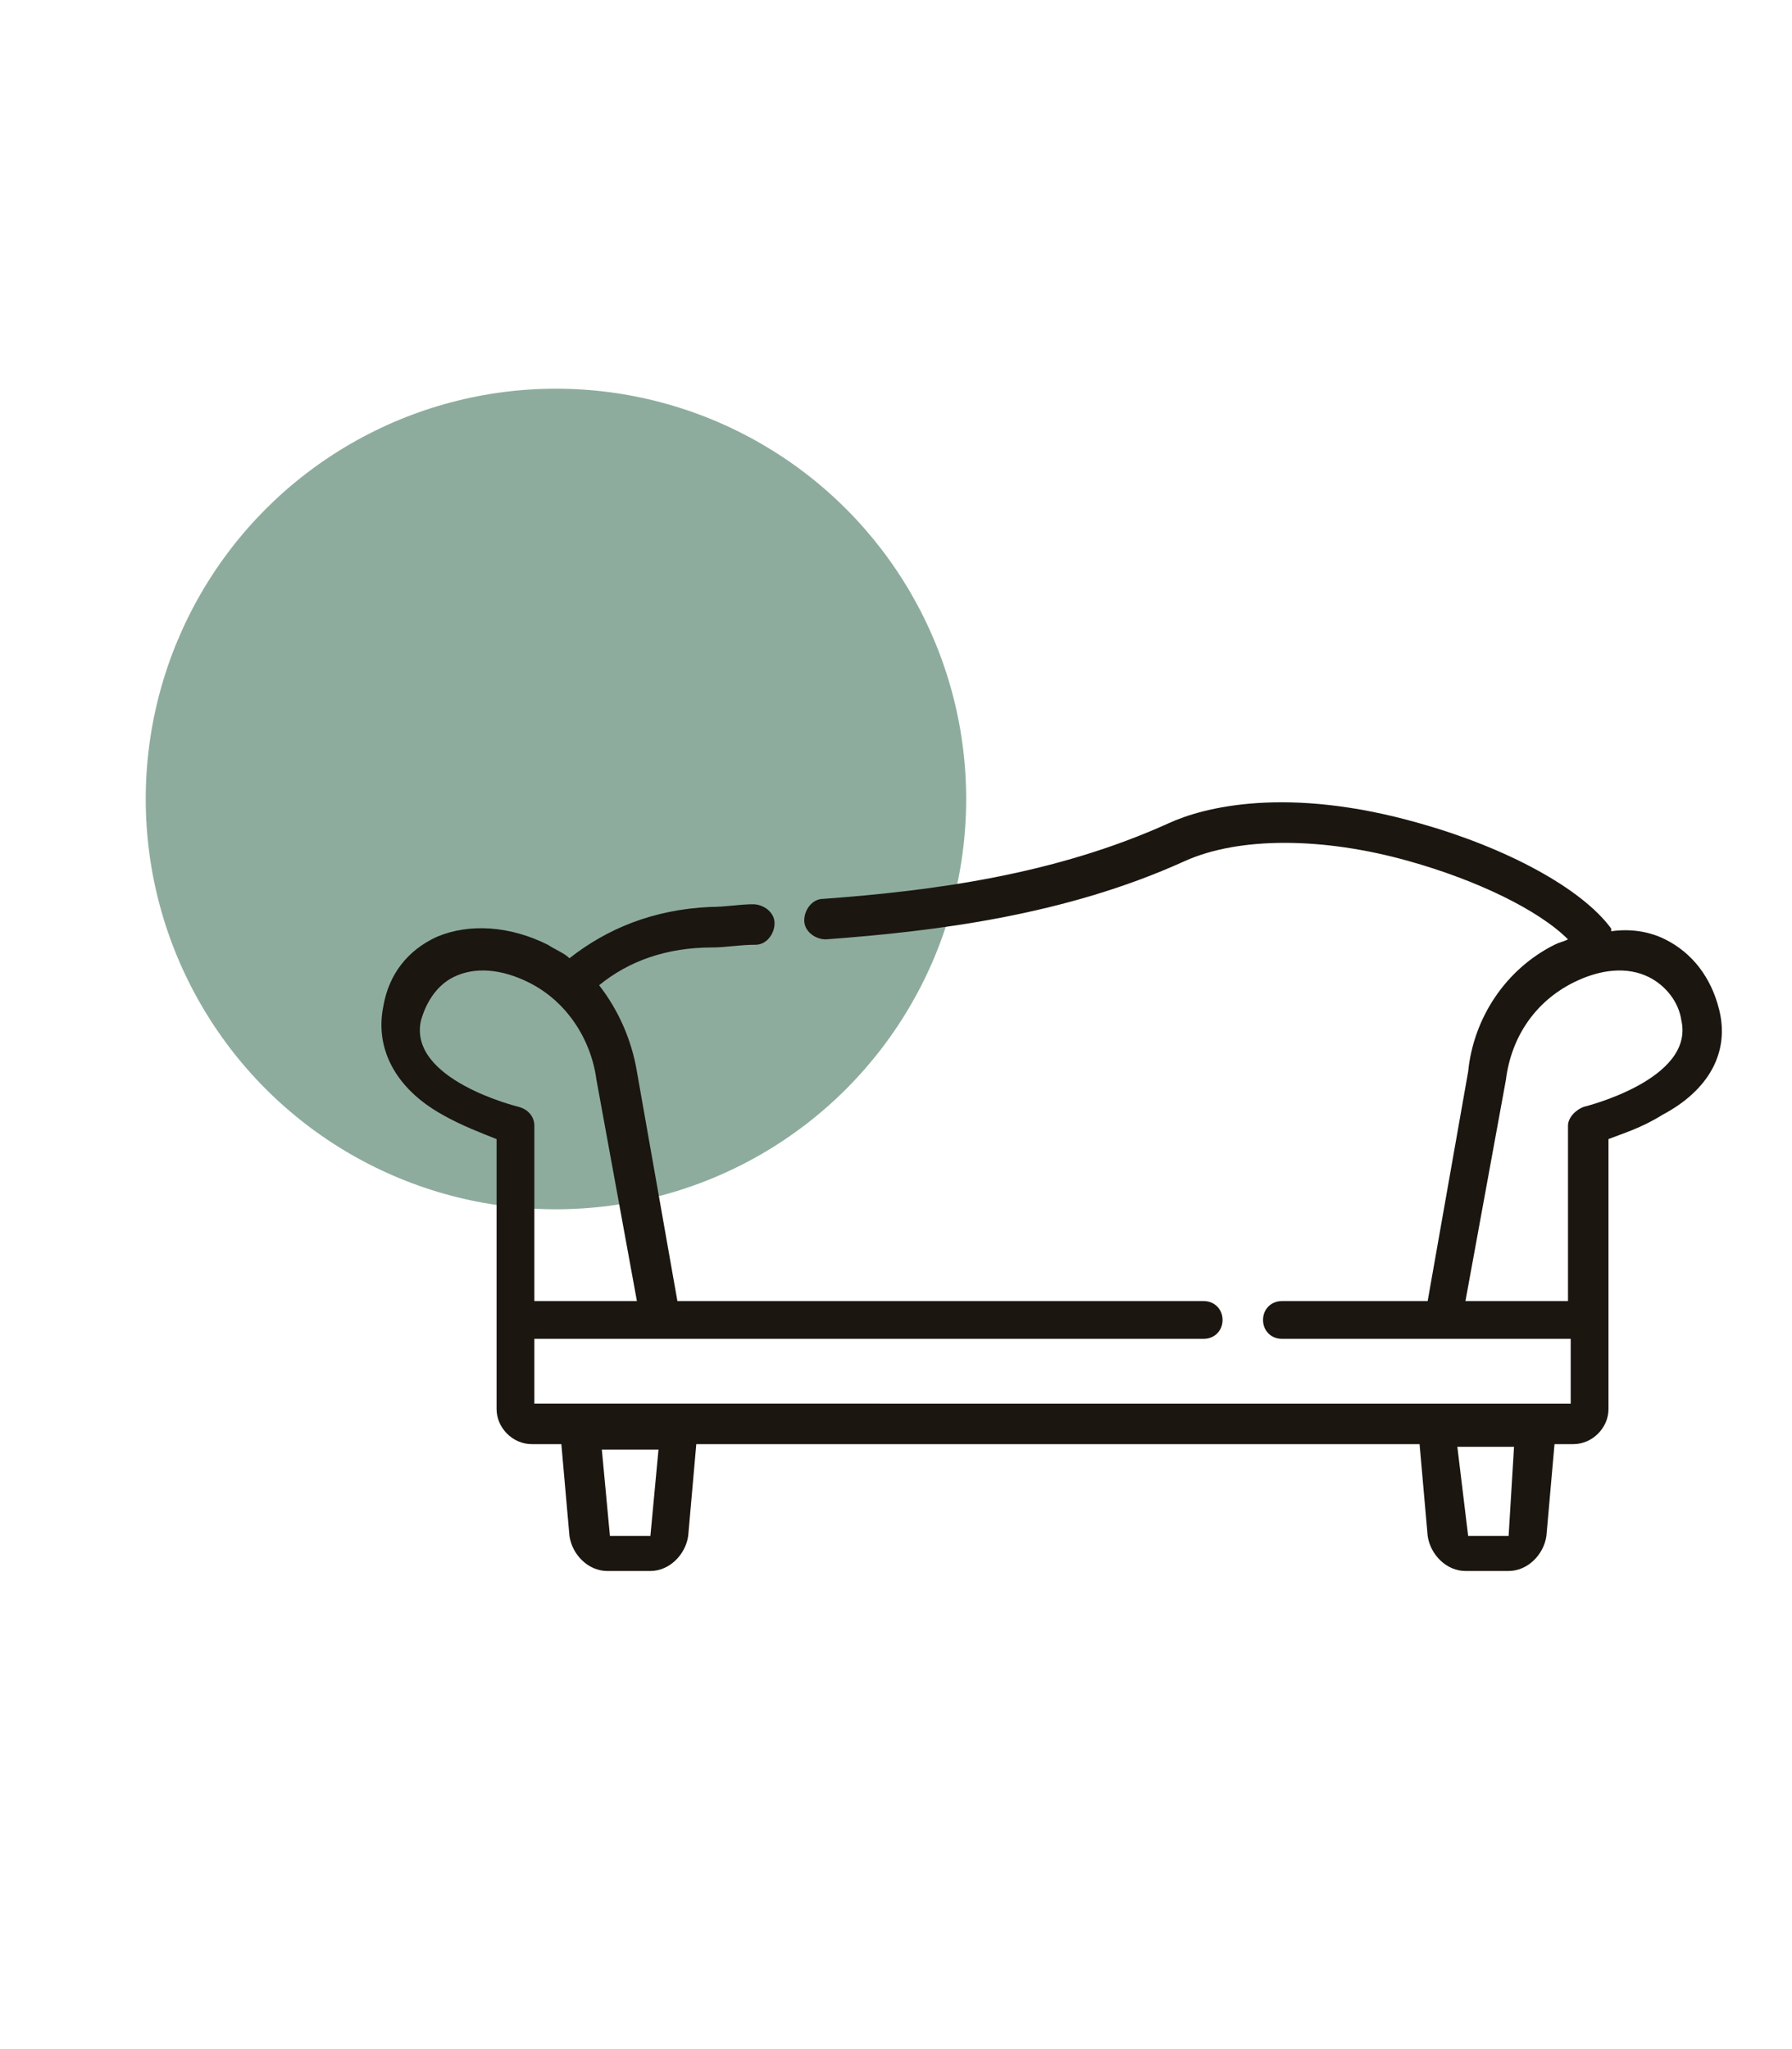
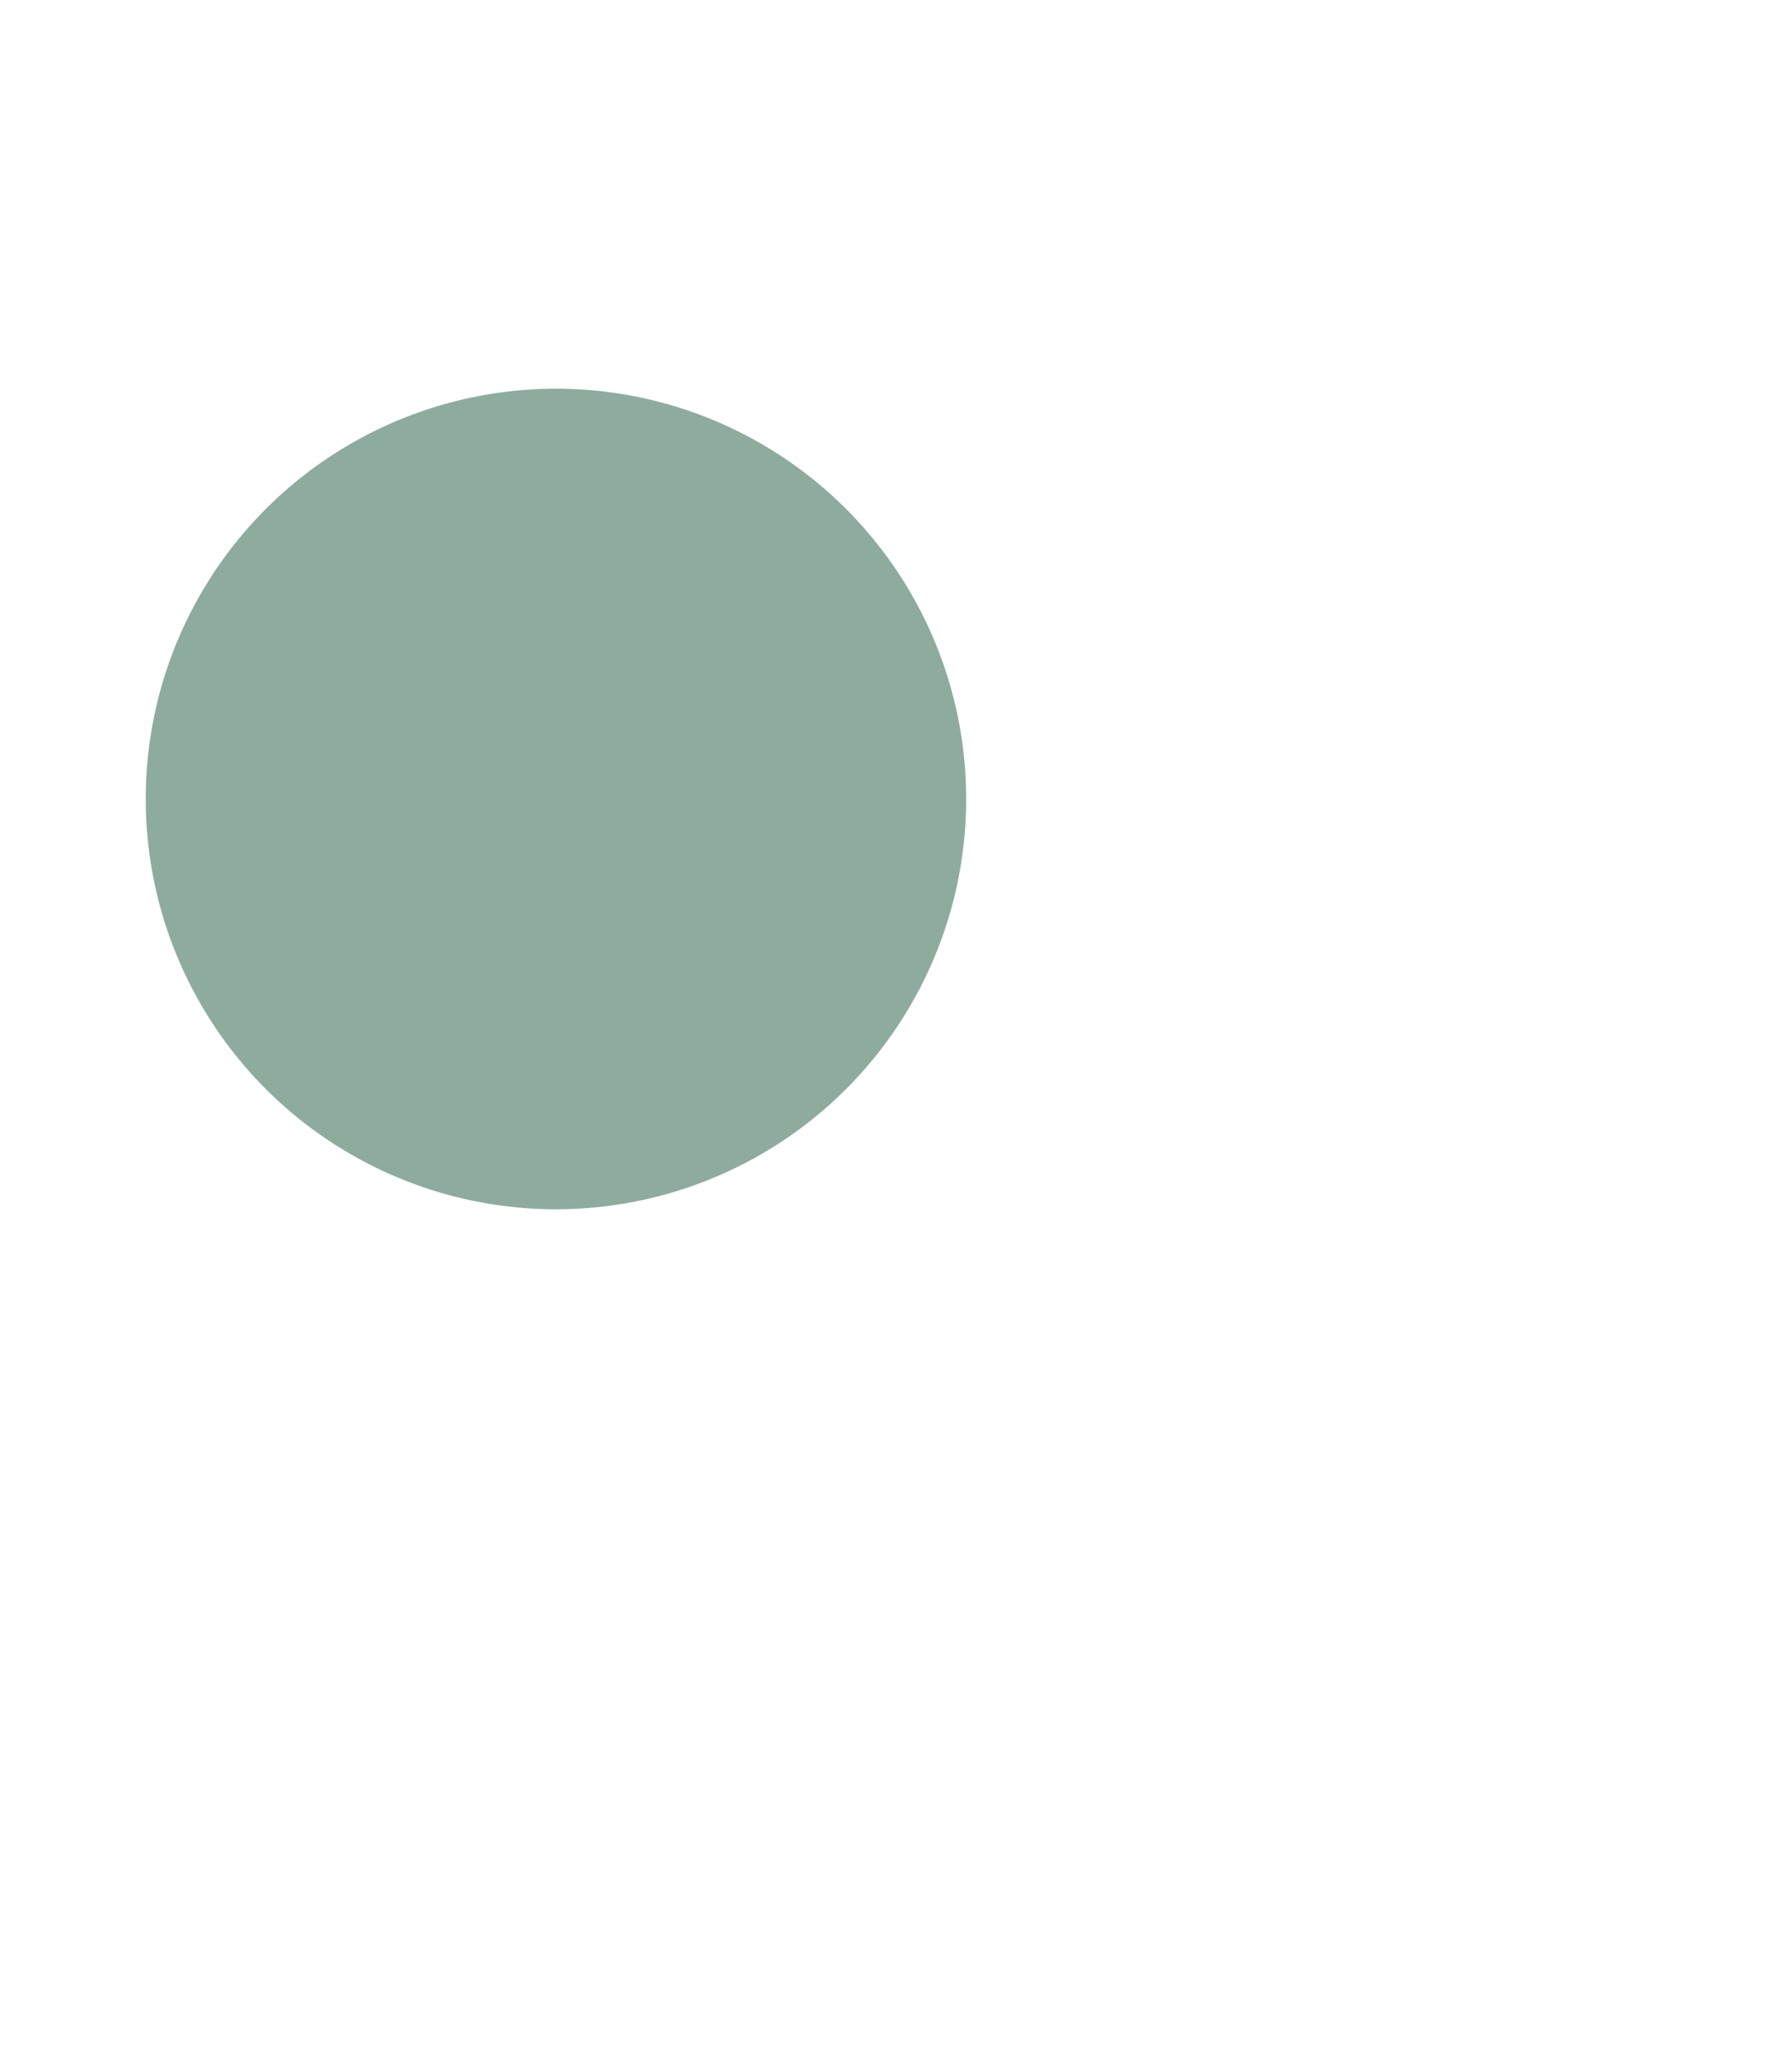
<svg xmlns="http://www.w3.org/2000/svg" id="Calque_1" x="0px" y="0px" viewBox="0 0 66.4 75.9" style="enable-background:new 0 0 66.4 75.9;" xml:space="preserve">
  <style type="text/css">
	.st0{fill:#8EAC9E;}
	.st1{fill:#1B1610;}
</style>
  <circle class="st0" cx="20.6" cy="29.6" r="15.2" />
  <g>
-     <path class="st1" d="M63.7,37.4c-0.3-1.2-1-2.1-2-2.6c-0.6-0.3-1.3-0.4-2-0.3c0,0,0,0,0-0.1c-1.1-1.5-3.9-3-7.1-3.9   c-4.9-1.4-8-0.6-9.3,0c-4.2,1.9-8.7,2.5-12.8,2.8c-0.4,0-0.7,0.4-0.7,0.8c0,0.4,0.4,0.7,0.8,0.7c4.1-0.3,8.9-0.9,13.3-2.9   c2-0.9,5.1-0.9,8.3,0c2.5,0.7,4.8,1.8,5.9,2.9c-0.2,0.1-0.3,0.1-0.5,0.2c-1.8,0.9-3,2.7-3.2,4.7l-1.5,8.5h-5.4   c-0.4,0-0.7,0.3-0.7,0.7s0.3,0.7,0.7,0.7h10.7v2.4H19.8v-2.4h24.8c0.4,0,0.7-0.3,0.7-0.7s-0.3-0.7-0.7-0.7H25.1l-1.5-8.5   c-0.2-1.2-0.7-2.3-1.4-3.2c1.1-0.9,2.5-1.4,4.2-1.4c0.5,0,1-0.1,1.6-0.1c0.4,0,0.7-0.4,0.7-0.8c0-0.4-0.4-0.7-0.8-0.7   c-0.5,0-1,0.1-1.6,0.1c-2.1,0.1-3.8,0.8-5.2,1.9c-0.2-0.2-0.5-0.3-0.8-0.5c-1.4-0.7-2.9-0.8-4.1-0.3c-1.1,0.5-1.8,1.4-2,2.6   c-0.3,1.5,0.4,3,2.2,4c0.7,0.4,1.5,0.7,2,0.9l0,10c0,0.7,0.6,1.3,1.3,1.3h1.1l0.3,3.4c0.1,0.7,0.7,1.3,1.4,1.3h1.6   c0.7,0,1.3-0.6,1.4-1.3l0.3-3.4h26.8l0.3,3.4c0.1,0.7,0.7,1.3,1.4,1.3h1.6c0.7,0,1.3-0.6,1.4-1.3l0.3-3.4h0.7   c0.7,0,1.3-0.6,1.3-1.3l0-10c0.5-0.2,1.2-0.4,2-0.9C63.3,40.4,64.1,39,63.7,37.4L63.7,37.4z M15.6,37.8c0.2-0.7,0.6-1.3,1.2-1.6   c0.8-0.4,1.8-0.3,2.8,0.2c1.4,0.7,2.3,2.1,2.5,3.6c0,0,0,0,0,0l1.5,8.2h-3.8v-6.5c0-0.3-0.2-0.6-0.6-0.7C19.2,41,15.1,40,15.6,37.8   L15.6,37.8z M24.1,56.9h-1.5l-0.3-3.2h2.1L24.1,56.9z M55.9,56.9h-1.5L54,53.6h2.1L55.9,56.9z M58.7,41c-0.3,0.1-0.6,0.4-0.6,0.7   v6.5h-3.8l1.5-8.2c0,0,0,0,0,0c0.2-1.6,1.1-2.9,2.5-3.6c1-0.5,2-0.6,2.8-0.2c0.6,0.3,1.1,0.9,1.2,1.6C62.8,40,58.7,41,58.7,41   L58.7,41z" />
-   </g>
+     </g>
</svg>